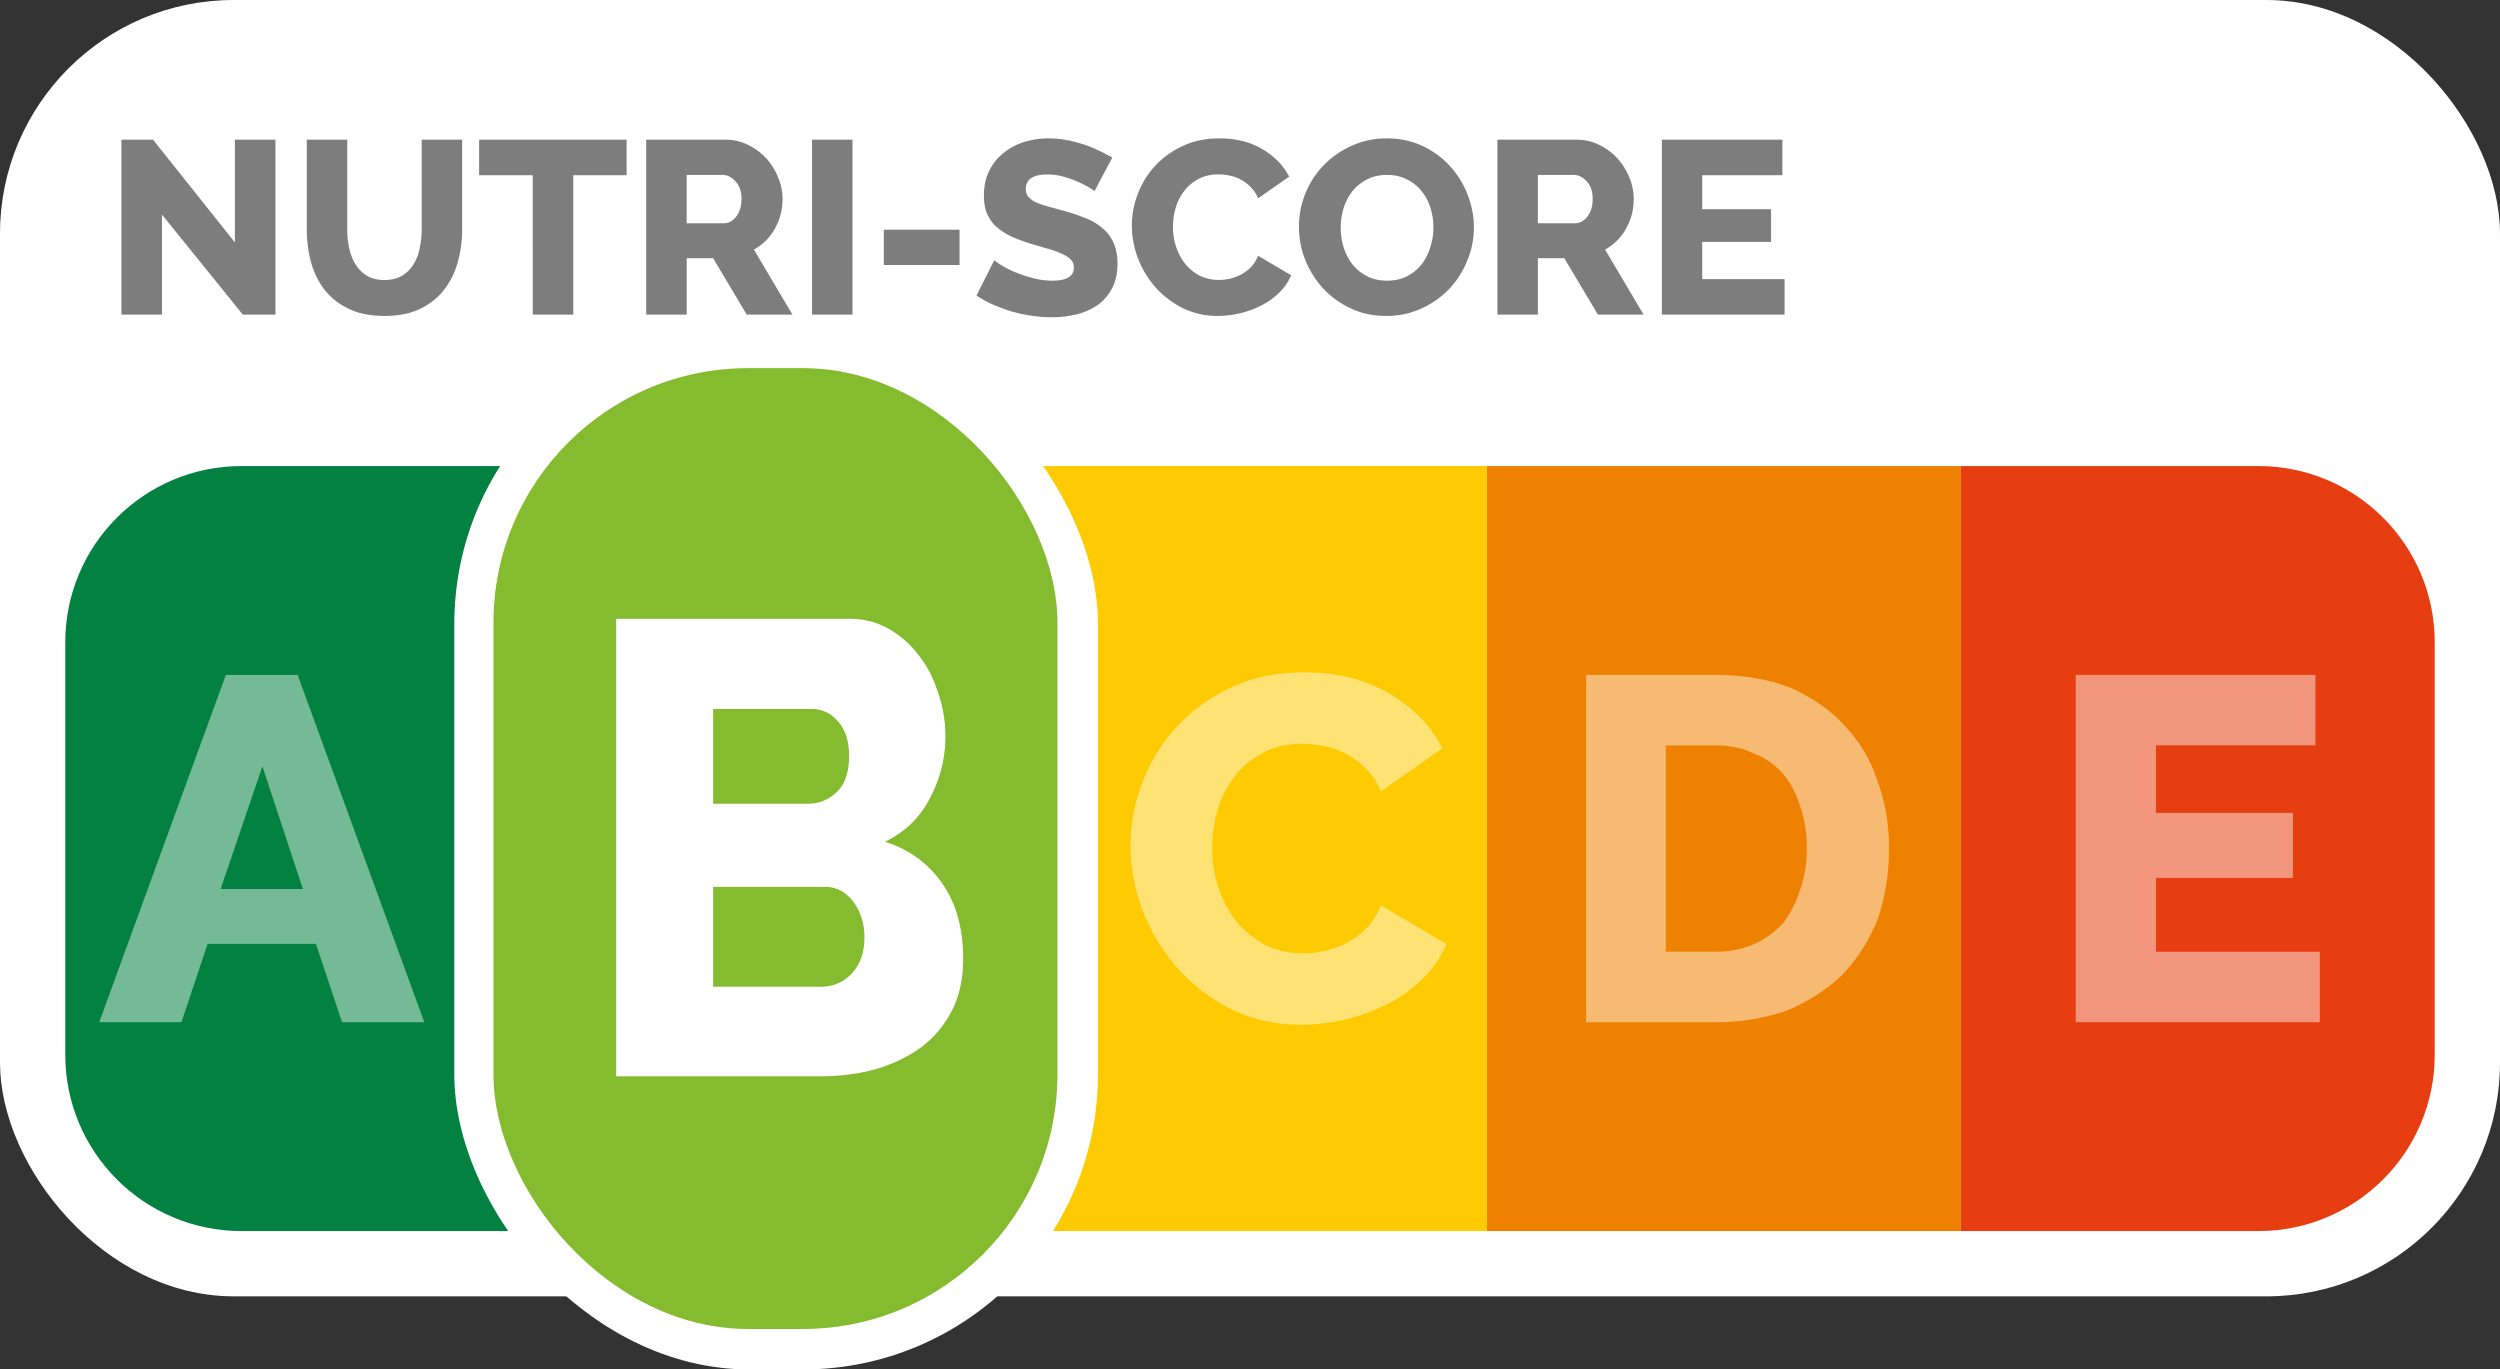
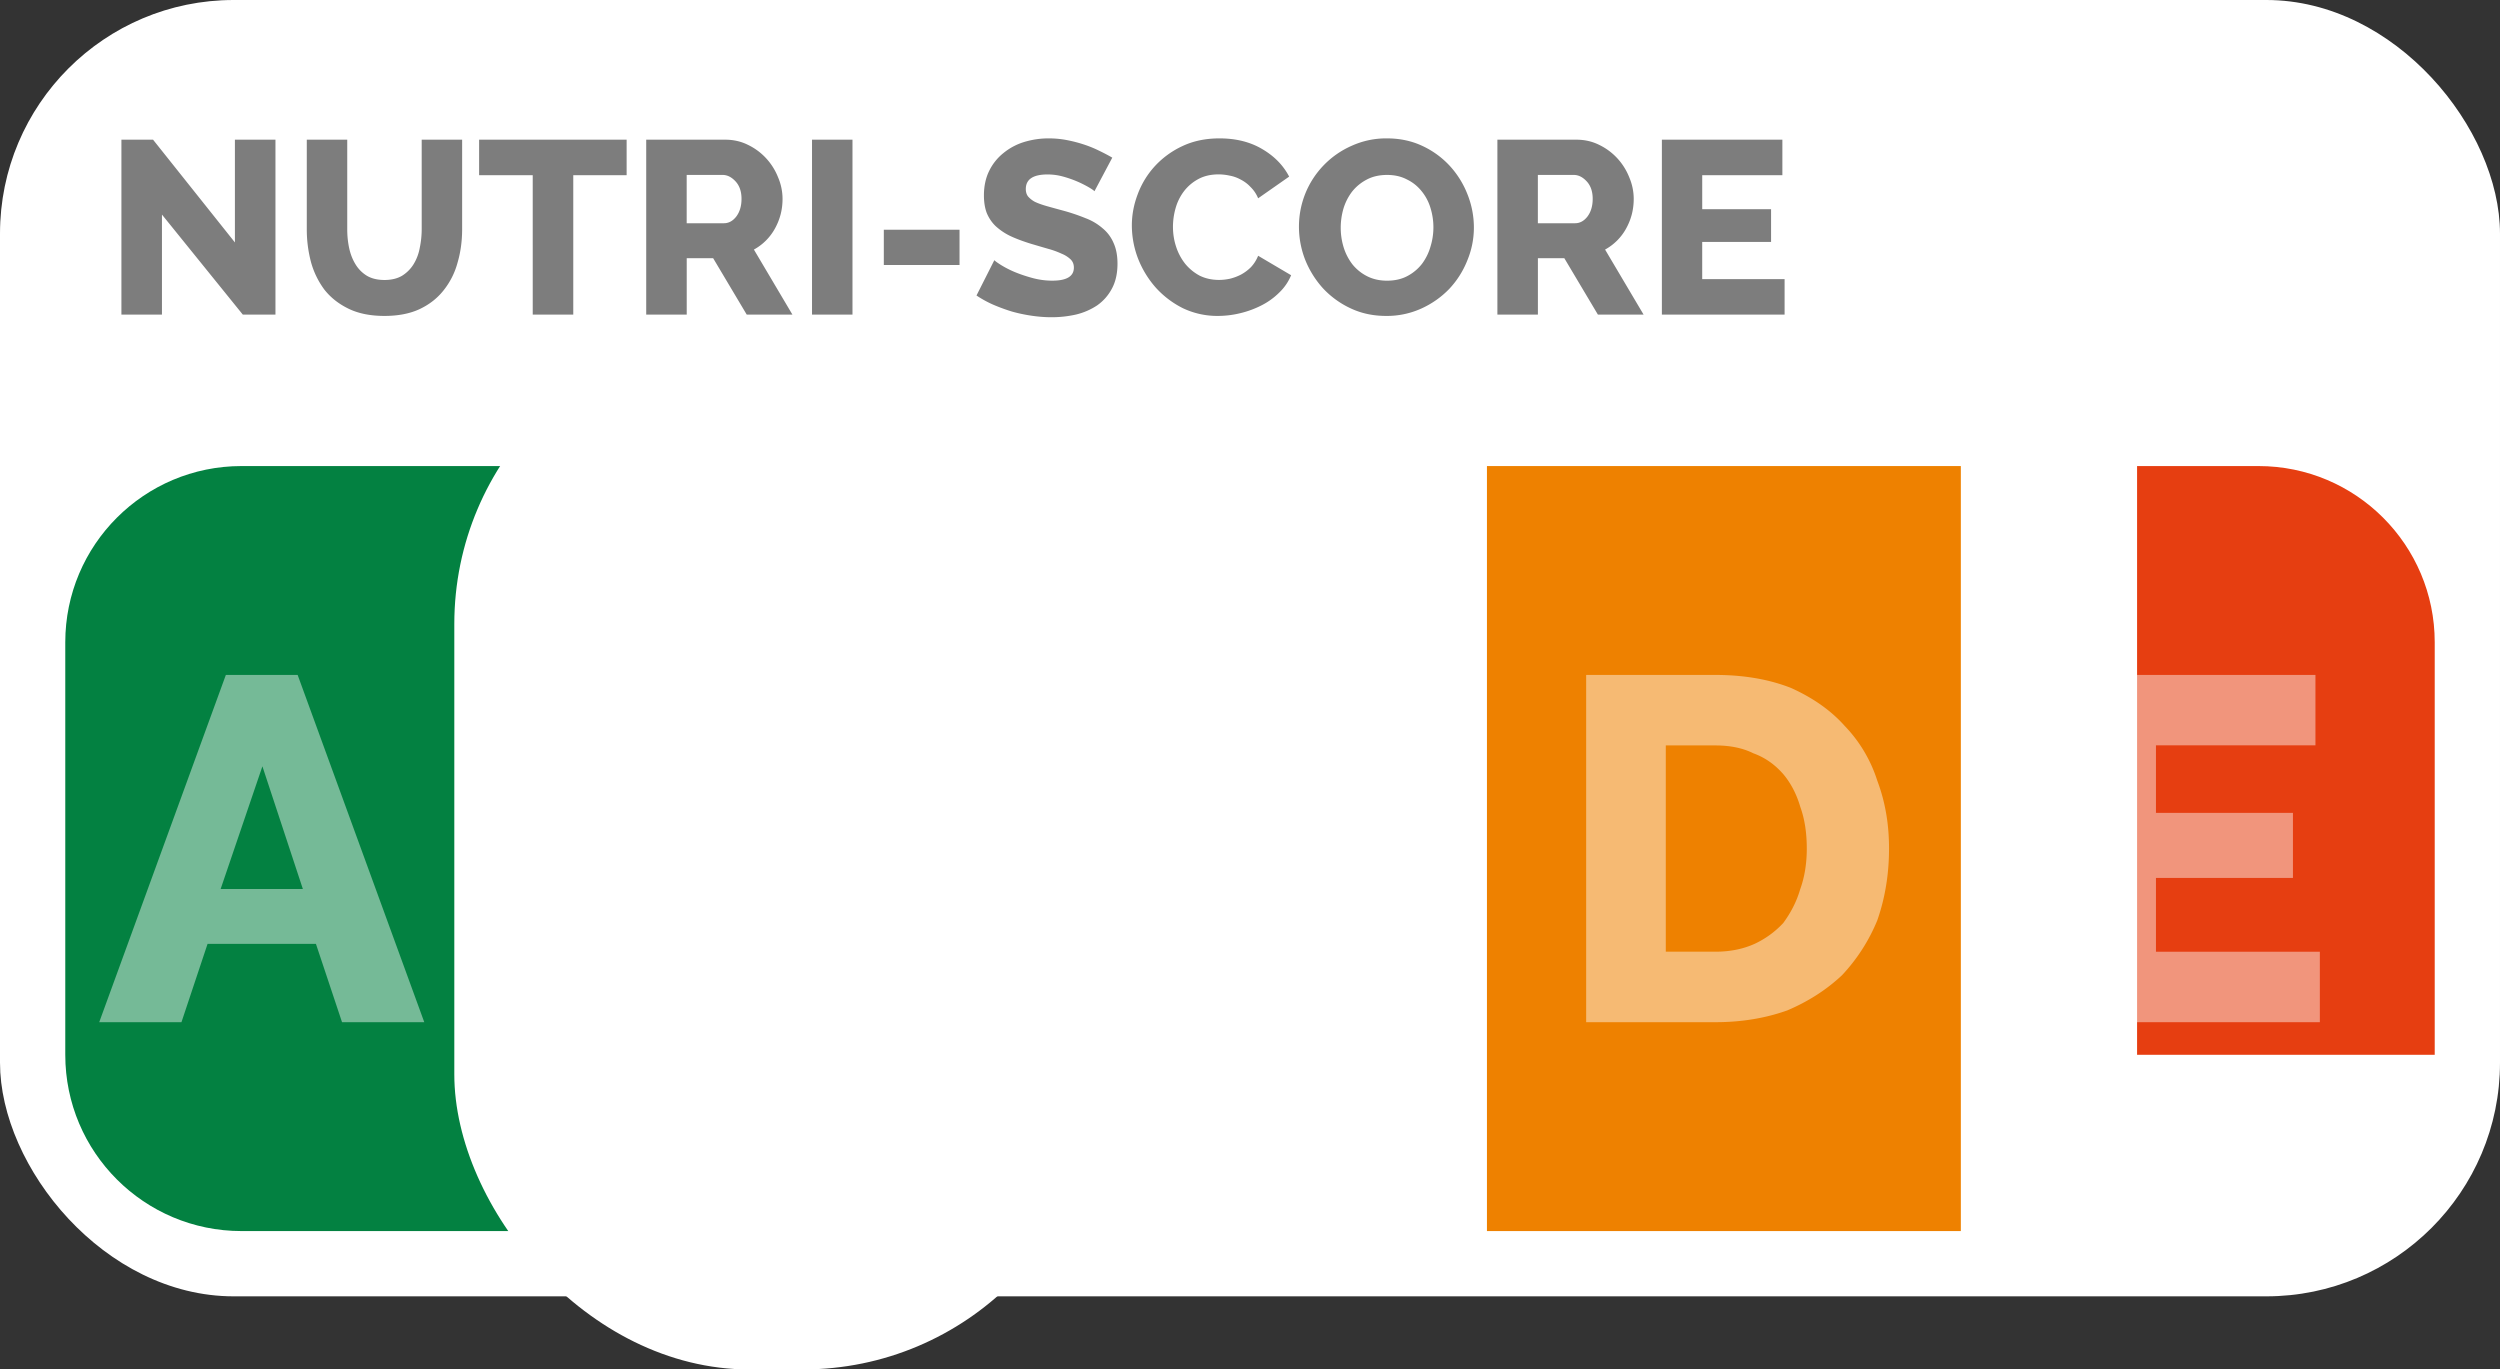
<svg xmlns="http://www.w3.org/2000/svg" viewBox="0 0 1915 1049">
  <rect x="0" y="0" width="1915" height="1049" fill="#333333" stroke="none" />
  <g fill="none" fill-rule="evenodd">
    <rect fill="#FFF" width="1915" height="993" rx="179" />
    <path d="M185 357h228v586H185c-74.56 0-135-60.44-135-135V492c0-74.56 60.44-135 135-135z" fill="#038141" />
-     <path fill="#FECB02" d="M776 357h363v586H776z" />
    <path fill="#EE8100" d="M1139 357h363v586h-363z" />
-     <path d="M1502 357h228c74.56 0 135 60.44 135 135v316c0 74.56-60.44 135-135 135h-228V357z" fill="#E63E11" />
+     <path d="M1502 357h228c74.56 0 135 60.44 135 135v316h-228V357z" fill="#E63E11" />
    <path d="M1215 783V517h99c22.3 0 41.55 3.5 58 10 16.53 7.48 30.27 16.97 41 29a107.14 107.14 0 0125 42c6.13 16.28 9 33.4 9 52 0 19.86-3.12 38.21-9 55a137.43 137.43 0 01-27 42c-11.85 11.15-25.84 20.14-42 27-16.57 5.88-34.69 9-55 9h-99zm169-133c0-12.1-1.63-22.71-5-32-2.88-9.93-7.38-18.3-13-25-6.37-7.27-13.75-12.64-23-16-8.25-4.13-18.13-6-29-6h-38v158h38c11.12 0 21.12-2 30-6a70.63 70.63 0 0022-16c5.62-7.7 10.12-16.06 13-26 3.38-9.28 5-19.9 5-31zM866 647.37c0-16 3-31.87 8.98-47.62 5.98-16 14.7-30.25 26.18-42.75 11.47-12.5 25.43-22.63 41.9-30.38 16.45-7.75 35.15-11.62 56.1-11.62 24.93 0 46.5 5.38 64.7 16.13 18.46 10.75 32.17 24.74 41.15 42l-47.13 33c-3-7-6.86-12.76-11.6-17.26a53.54 53.54 0 00-14.96-11.25c-5.48-3-11.1-5-16.83-6a78.91 78.91 0 00-16.83-1.87c-11.72 0-21.94 2.38-30.67 7.13a67.56 67.56 0 00-21.7 18.37c-5.73 7.5-9.97 16-12.71 25.5a103.6 103.6 0 00-4.12 28.87c0 10.5 1.62 20.63 4.87 30.38a83.1 83.1 0 0013.84 25.87 72.92 72.92 0 0022.06 18c8.73 4.26 18.46 6.38 29.18 6.38 5.48 0 11.1-.62 16.83-1.87a75.56 75.56 0 0016.83-6.38c5.49-3 10.47-6.75 14.96-11.25a54.88 54.88 0 0010.85-17.25l50.12 29.62a77.05 77.05 0 01-17.95 26.26 106.3 106.3 0 01-26.93 19.5 144.9 144.9 0 01-32.55 12 144.1 144.1 0 01-33.66 4.12c-19.2 0-36.9-3.88-53.11-11.63-15.96-8-29.8-18.5-41.52-31.5a148.25 148.25 0 01-26.93-44.25 141.16 141.16 0 01-9.35-50.25zM1777 729.05V783h-187V517h183.63v53.95h-122.17v51.7h104.93v49.83h-104.93v56.57H1777zM173 517h55l97 266h-63l-20-60h-83l-20 60H76l97-266zm59 164l-31-94-32 94h63z" fill="#FFF" fill-rule="nonzero" opacity=".45" />
    <g transform="translate(348 252)">
      <rect fill="#FFF" width="493" height="797" rx="226" />
-       <rect fill="#85BB2F" x="30" y="30" width="432" height="736" rx="195" />
      <path d="M389.77 482.6c0 15.14-2.87 28.3-8.6 39.5a81.67 81.67 0 01-23.55 28.13c-9.96 7.24-21.58 12.83-34.86 16.78a159.48 159.48 0 01-42.1 5.43H124V222h178.84c11.16 0 21.28 2.63 30.33 7.9a76.08 76.08 0 0123.1 20.73c6.33 8.22 11.16 17.77 14.48 28.62a99.46 99.46 0 015.43 32.58 99.7 99.7 0 01-11.77 47.38c-7.54 14.81-19.01 26-34.4 33.57 18.4 5.92 32.9 16.45 43.46 31.59 10.86 15.13 16.3 34.55 16.3 58.24zm-75.61-16.28c0-10.86-2.87-20.07-8.6-27.64-5.74-7.57-12.99-11.35-21.74-11.35h-85.57v76.5h82.4c9.66 0 17.66-3.45 24-10.36 6.34-6.91 9.5-15.96 9.5-27.15zM198.26 291.1v72.56h72.88c8.15 0 15.4-2.97 21.74-8.89 6.33-5.92 9.5-15.13 9.5-27.64 0-11.52-2.86-20.4-8.6-26.65-5.43-6.25-12.07-9.38-19.92-9.38h-75.6z" fill="#FFF" fill-rule="nonzero" />
    </g>
    <g fill="#7D7D7D" fill-rule="nonzero">
      <path d="M124.06 164.37V241H93V107h24.24l62.7 78.7V107H211v134h-25l-61.94-76.63zM294.5 214.47c5.29 0 9.76-1.07 13.41-3.2a27.16 27.16 0 008.88-8.86 36.04 36.04 0 004.72-12.45c1-4.78 1.51-9.62 1.51-14.52V107H354v68.44c0 9.3-1.2 17.98-3.59 26.02a57.88 57.88 0 01-10.77 21.12c-4.78 6.03-10.95 10.81-18.5 14.33-7.44 3.4-16.31 5.09-26.64 5.09-10.7 0-19.83-1.82-27.39-5.47-7.55-3.64-13.72-8.48-18.51-14.52a63.45 63.45 0 01-10.39-21.3 97.85 97.85 0 01-3.21-25.27V107h30.98v68.44c0 5.16.5 10.06 1.5 14.7 1.02 4.66 2.65 8.8 4.92 12.45a26.03 26.03 0 008.69 8.68c3.65 2.13 8.12 3.2 13.41 3.2zM480 134.18h-40.88V241h-31.05V134.18H367V107h113zM495 241V107h60.54c6.3 0 12.1 1.32 17.4 3.96a46.11 46.11 0 0114 10.38 47.06 47.06 0 019.09 14.54 42.1 42.1 0 013.4 16.42c0 4.15-.5 8.17-1.51 12.07-1.01 3.78-2.46 7.37-4.35 10.76a40.73 40.73 0 01-16.08 16.04L607 241h-35l-25.73-43.22h-20.24V241H495zm31-70h28.5c3.68 0 6.85-1.72 9.5-5.15 2.67-3.56 4-8.07 4-13.54 0-5.6-1.52-10.05-4.56-13.35-3.04-3.3-6.34-4.96-9.88-4.96H526v37zM622 241V107h31v134h-31zM677 203v-27h58v27zM838.35 146.5c-.38-.51-1.71-1.46-3.99-2.84a82.87 82.87 0 00-19.74-8.33 44.82 44.82 0 00-12.15-1.7c-11.13 0-16.7 3.72-16.7 11.16 0 2.27.57 4.16 1.71 5.68a18.53 18.53 0 005.31 4.16c2.4 1.14 5.38 2.2 8.93 3.22 3.54 1 7.65 2.14 12.33 3.4a148.35 148.35 0 0117.46 5.87 42.82 42.82 0 0113.1 7.76 29.22 29.22 0 018.35 11.16c2.03 4.42 3.04 9.72 3.04 15.9 0 7.57-1.46 14-4.37 19.3a36.15 36.15 0 01-11.2 12.68 50.44 50.44 0 01-16.13 7 84.1 84.1 0 01-18.79 2.08c-4.93 0-10-.38-15.18-1.14a120.06 120.06 0 01-15.19-3.21 140.45 140.45 0 01-14.42-5.3 82.05 82.05 0 01-12.72-7l13.67-27.06c.5.63 2.15 1.83 4.93 3.6a76.07 76.07 0 0010.25 5.3c4.18 1.76 8.8 3.34 13.86 4.72a57.9 57.9 0 0015.37 2.08c11.01 0 16.51-3.34 16.51-10.02 0-2.53-.82-4.6-2.46-6.25a21.95 21.95 0 00-6.84-4.35 65.56 65.56 0 00-10.44-3.79c-3.92-1.13-8.22-2.4-12.9-3.78-6.2-1.9-11.58-3.91-16.14-6.06a46.14 46.14 0 01-11.38-7.75 29.58 29.58 0 01-6.65-10.03c-1.39-3.79-2.09-8.2-2.09-13.25 0-7.06 1.33-13.3 3.99-18.73a39.52 39.52 0 0110.82-13.63 46.38 46.38 0 0115.75-8.51 64.08 64.08 0 0119.17-2.84c4.69 0 9.3.44 13.86 1.32 4.55.89 8.92 2.02 13.1 3.41a88.49 88.49 0 0111.57 4.73c3.67 1.77 7.03 3.53 10.06 5.3l-13.66 25.73zM867 172.68c0-8.06 1.5-16.06 4.53-24a65.46 65.46 0 0113.2-21.52 67.05 67.05 0 0121.11-15.3c8.3-3.9 17.73-5.86 28.29-5.86 12.57 0 23.44 2.7 32.62 8.12 9.3 5.42 16.22 12.47 20.74 21.16l-23.76 16.62a25.74 25.74 0 00-5.84-8.69 26.99 26.99 0 00-7.55-5.67 27.46 27.46 0 00-8.48-3.02c-2.9-.63-5.72-.94-8.49-.94-5.9 0-11.06 1.2-15.46 3.59a34.05 34.05 0 00-10.93 9.25 38.5 38.5 0 00-6.42 12.85 52.14 52.14 0 00-2.07 14.54c0 5.29.82 10.39 2.45 15.3a41.85 41.85 0 006.98 13.03 36.75 36.75 0 0011.12 9.07c4.4 2.14 9.3 3.21 14.71 3.21 2.77 0 5.6-.31 8.49-.94a38.11 38.11 0 008.48-3.21 32.91 32.91 0 007.54-5.67 27.64 27.64 0 005.47-8.69L989 210.83a38.81 38.81 0 01-9.05 13.23 53.59 53.59 0 01-13.58 9.82 73.09 73.09 0 01-16.4 6.04A72.7 72.7 0 01933 242a61.3 61.3 0 01-26.78-5.86 70.34 70.34 0 01-20.93-15.86 74.66 74.66 0 01-13.58-22.3 71.05 71.05 0 01-4.71-25.3zM1061.81 242c-10 0-19.1-1.95-27.33-5.86a68.1 68.1 0 01-21.07-15.3 72.74 72.74 0 01-13.66-21.9 69.64 69.64 0 01-4.75-25.32c0-8.81 1.64-17.31 4.93-25.5a67.58 67.58 0 0135.5-36.46 63.8 63.8 0 0126.95-5.66c10 0 19.1 1.95 27.33 5.86a66.64 66.64 0 0121.07 15.48 69.8 69.8 0 0113.47 21.92 68.65 68.65 0 014.75 24.93c0 8.81-1.7 17.31-5.12 25.5a68.57 68.57 0 01-13.86 21.72 69.43 69.43 0 01-21.26 14.92 63.79 63.79 0 01-26.95 5.67zM1027 174.5c0 5.17.76 10.22 2.29 15.14a41.36 41.36 0 006.68 12.87 34.3 34.3 0 0011.26 9.08c4.45 2.27 9.54 3.41 15.27 3.41 5.98 0 11.2-1.2 15.65-3.6a34.38 34.38 0 0011.07-9.27 40.6 40.6 0 006.49-13.06 50.18 50.18 0 000-29.9 36.9 36.9 0 00-6.87-12.87 32.26 32.26 0 00-11.26-8.9c-4.33-2.26-9.35-3.4-15.08-3.4-5.98 0-11.2 1.2-15.65 3.6a34.94 34.94 0 00-11.07 9.08 40.99 40.99 0 00-6.68 13.06 52.4 52.4 0 00-2.1 14.76zM1147 241V107h60.54c6.3 0 12.1 1.32 17.4 3.96a46.11 46.11 0 0114 10.38 47.06 47.06 0 019.09 14.54 42.1 42.1 0 013.4 16.42c0 4.15-.5 8.17-1.51 12.07-1.01 3.78-2.46 7.37-4.35 10.76a40.73 40.73 0 01-16.08 16.04L1259 241h-35l-25.73-43.22h-20.24V241H1147zm31-70h28.5c3.68 0 6.85-1.72 9.5-5.15 2.67-3.56 4-8.07 4-13.54 0-5.6-1.52-10.05-4.56-13.35-3.04-3.3-6.34-4.96-9.88-4.96H1178v37zM1367 213.82V241h-94V107h92.3v27.18h-61.4v26.04h52.74v25.1h-52.75v28.5z" />
    </g>
  </g>
</svg>